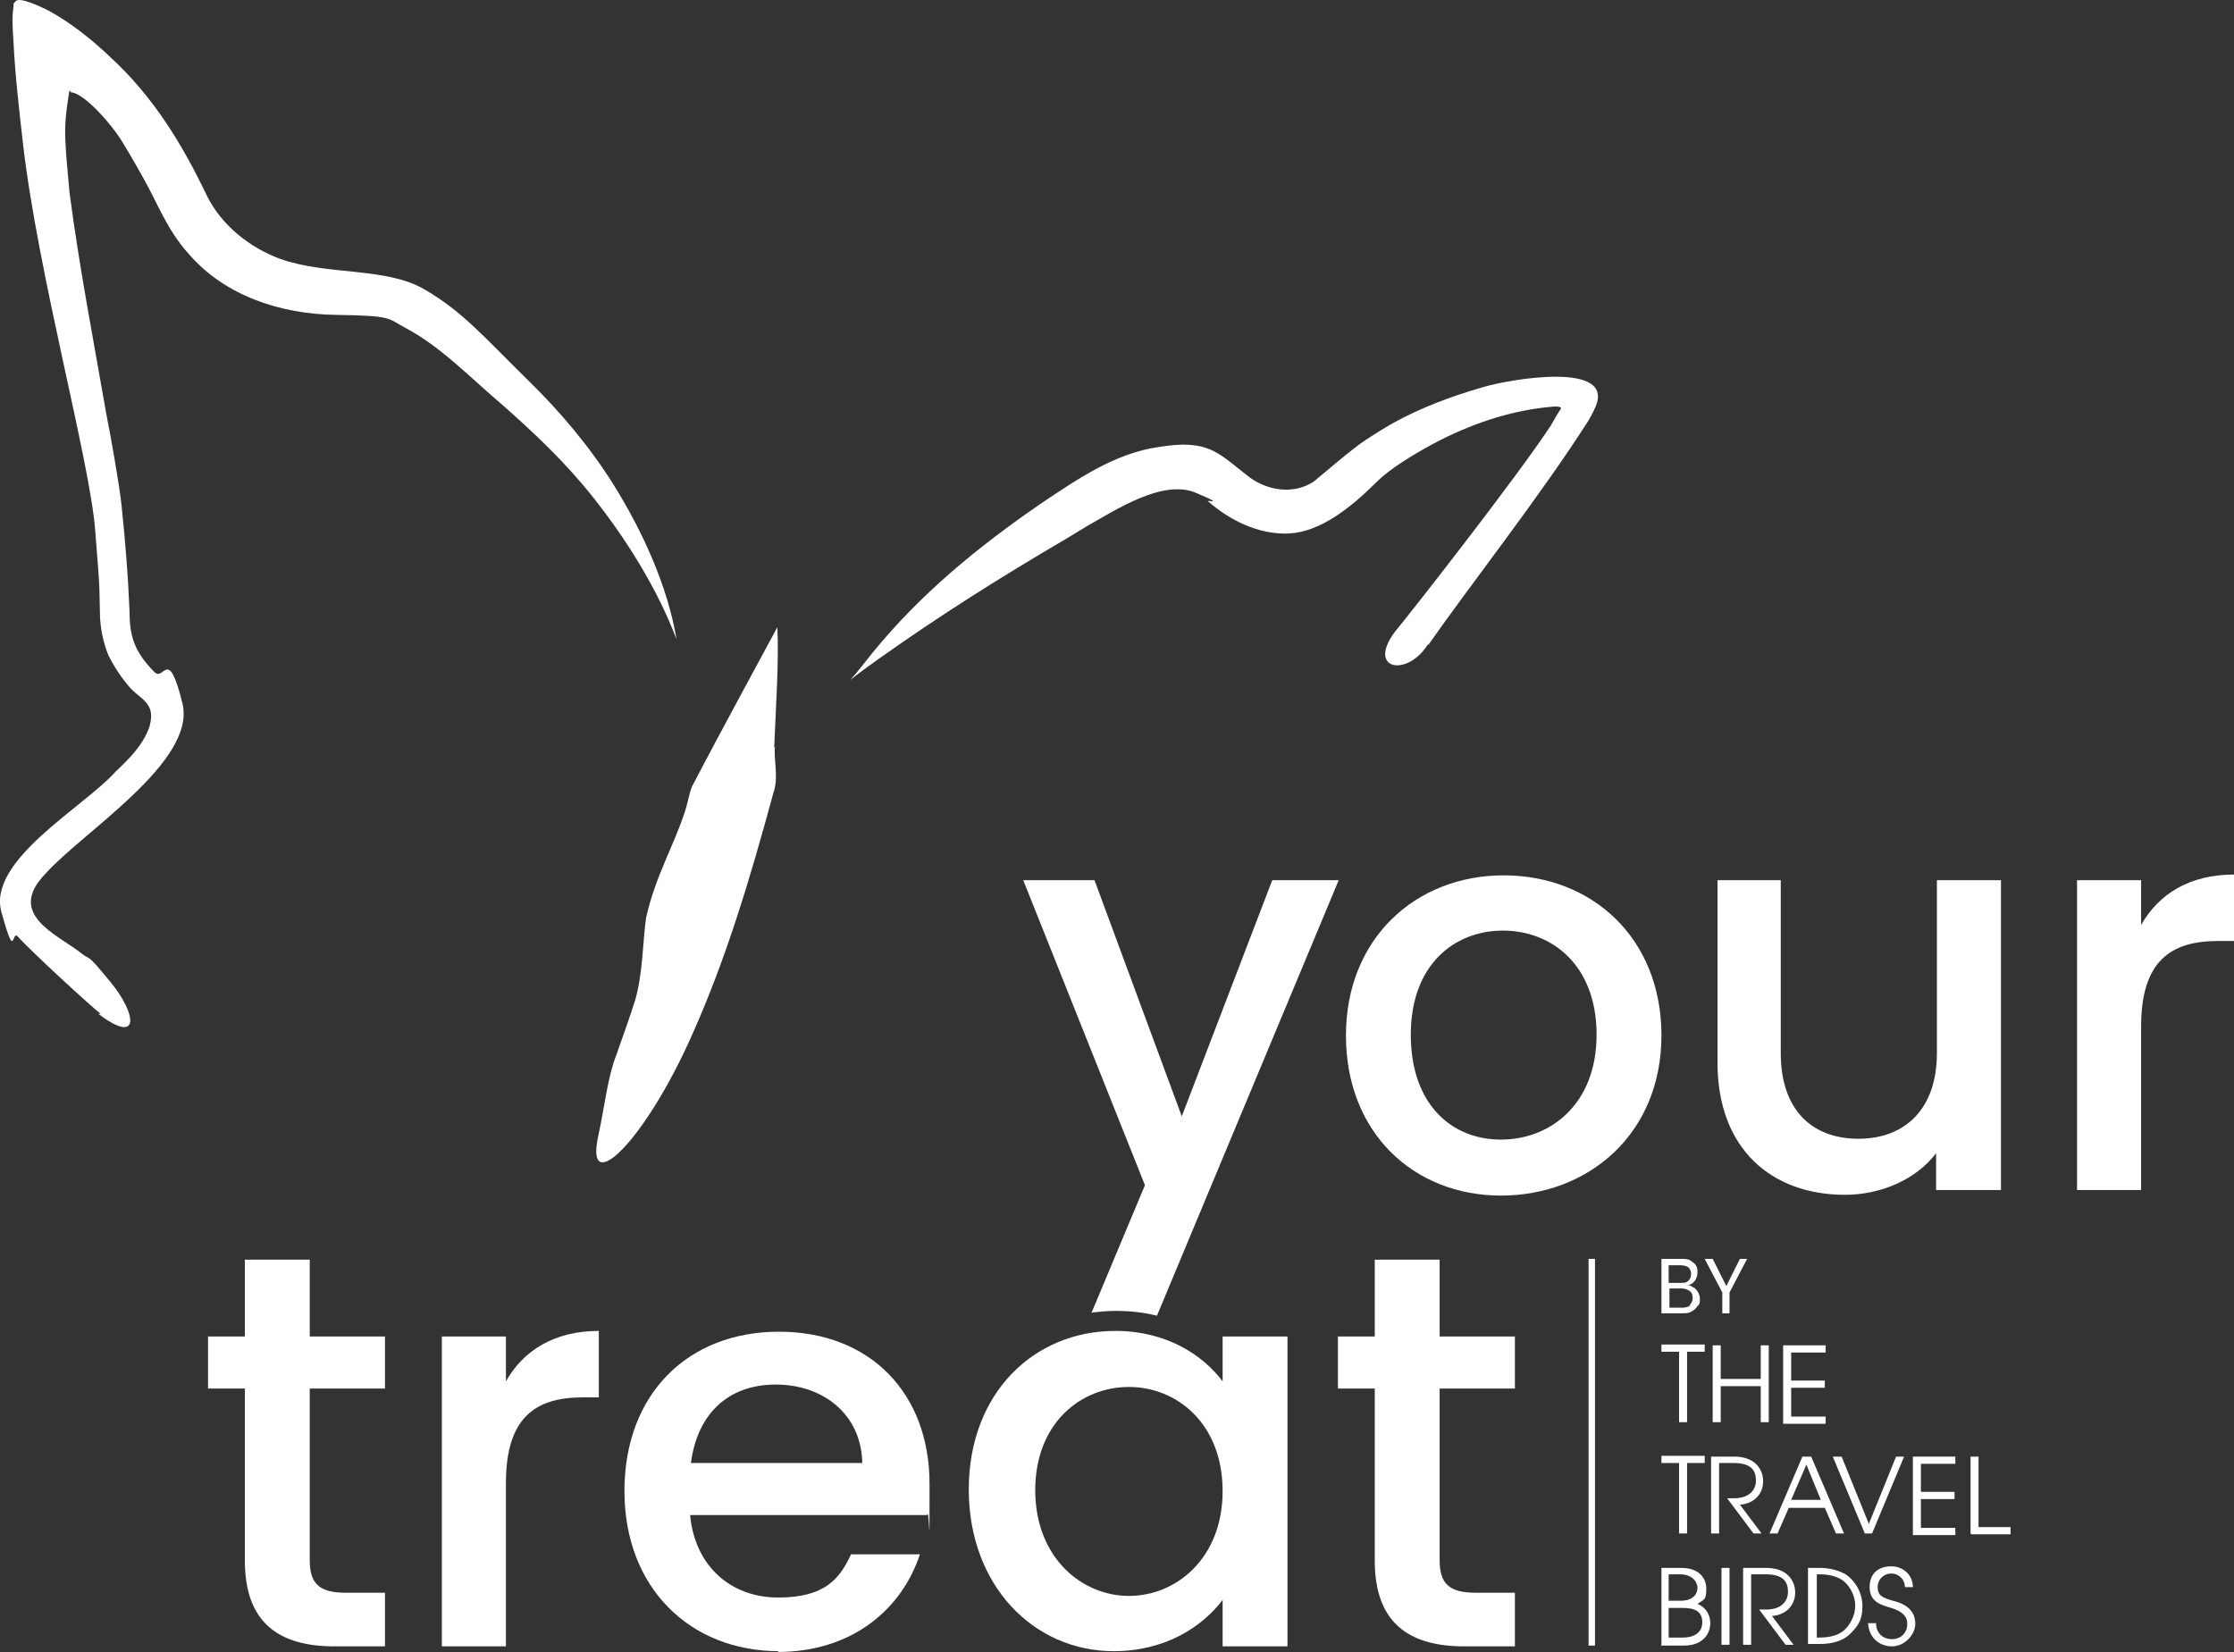
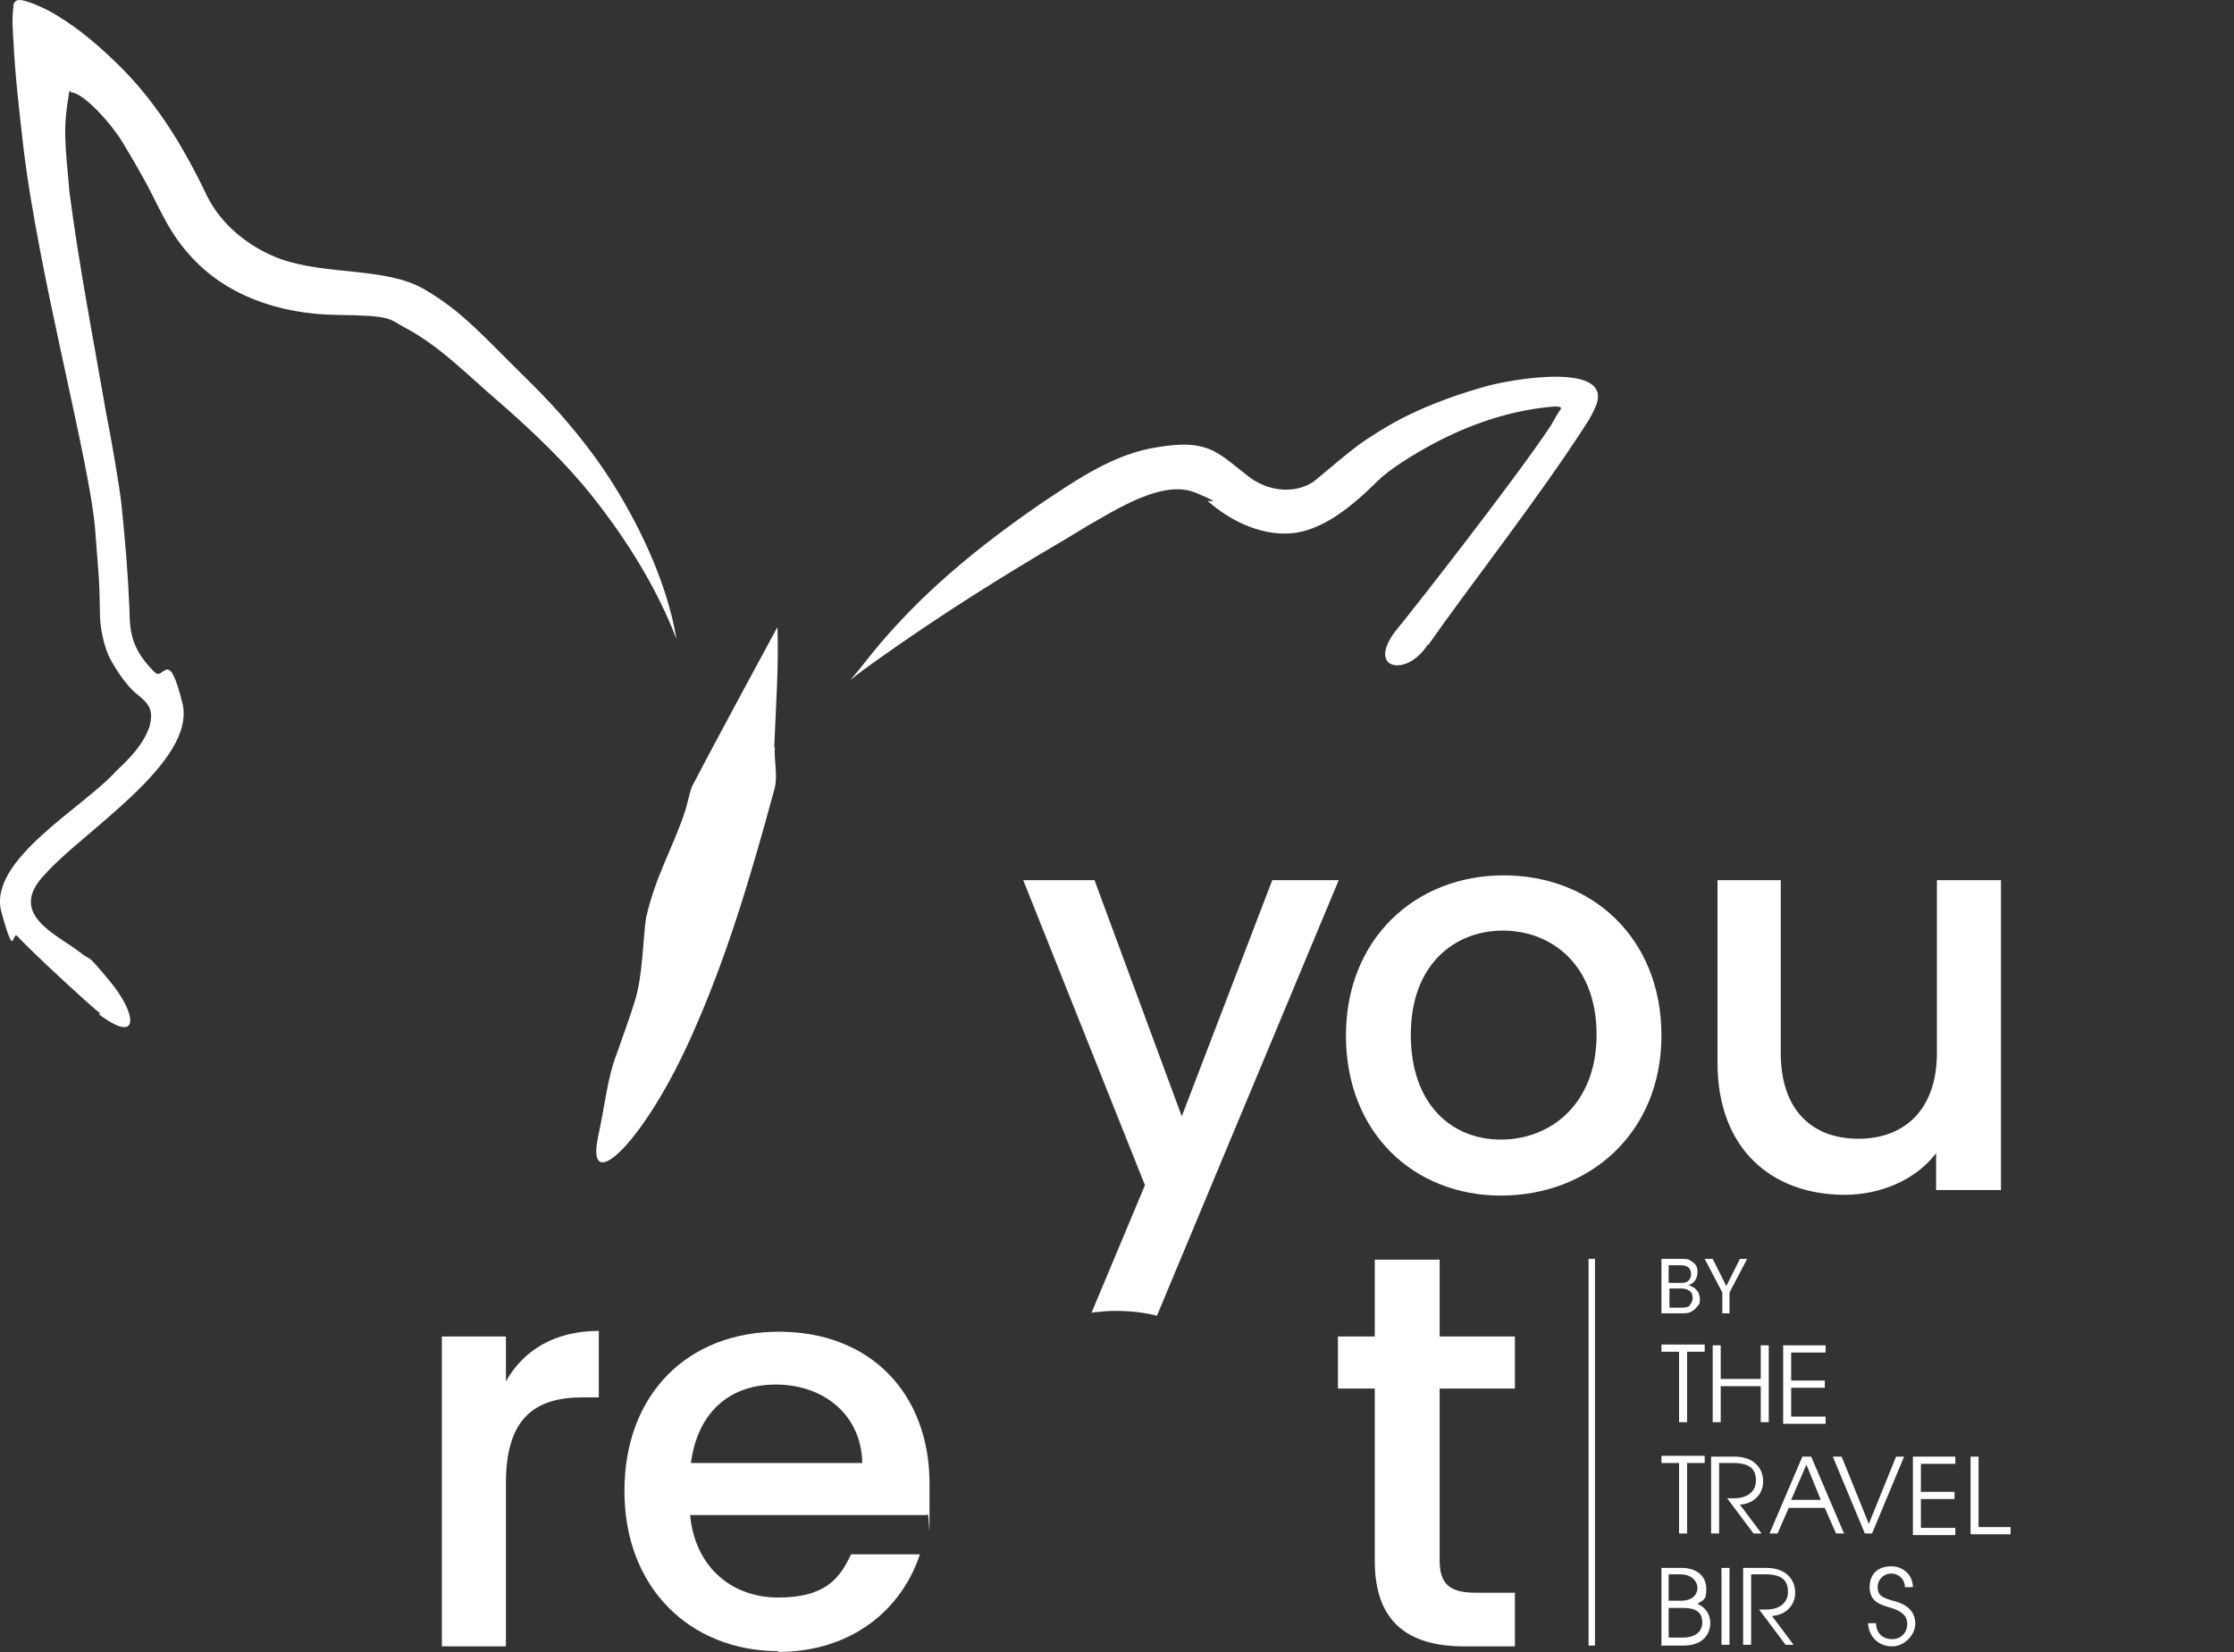
<svg xmlns="http://www.w3.org/2000/svg" id="Ebene_1" viewBox="0 0 278.98 206.33">
  <rect x="0" y="0" width="278.98" height="206.33" fill="#333333" stroke="none" />
  <defs>
    <style>.cls-1{fill:#fff;}</style>
  </defs>
  <path class="cls-1" d="M96.68,93.43c.2-5,.6-10.7.4-15.1-.7,1.3-7.6,14-10.5,19.6-.4.6-.6,2-1,3.3-1.5,4.6-3.7,8.1-4.9,13.4-.4,2.7-.4,7.2-1.4,10.4-.5,1.6-1.3,3.9-2.3,6.7-1.1,2.8-1.4,6.1-2.3,10.3-1.6,7.6,5.8.7,11.8-12.9,4.2-9.4,7.2-19.4,10.1-30.1.7-2,0-4.1.2-5.8" />
  <path class="cls-1" d="M187.48,142.33c6,0,11.9-4.3,11.9-13.1s-5.7-13-11.7-13-11.5,4.2-11.5,13,5.2,13.1,11.2,13.1M187.48,149.33c-11,0-19.4-7.9-19.4-20s8.7-20,19.7-20,19.7,7.8,19.7,20-9,20-20.1,20" />
  <path class="cls-1" d="M249.78,148.63h-8v-4.6c-2.5,3.3-6.9,5.2-11.4,5.2-9.1,0-15.9-5.7-15.9-16.5v-22.8h7.9v21.6c0,7.1,3.9,10.7,9.7,10.7s9.8-3.7,9.8-10.7v-21.6h8v38.7h-.1Z" />
-   <path class="cls-1" d="M267.38,148.63h-8v-38.7h8v5.6c2.2-3.9,6.1-6.3,11.6-6.3v8.3h-2c-5.9,0-9.6,2.5-9.6,10.7v20.4Z" />
  <path class="cls-1" d="M178.38,80.53c5.1-7.3,13.6-18.1,19.6-27.4.5-.7,1.1-1.9,1.3-2.4,2.3-5.6-10.6-3.4-14-2.4-9.1,2.6-13.1,5.6-14.7,6.6s-6.1,4.9-6.5,5.2c-2.5,1.7-6,1.2-8.4-.8-1.3-1-2.4-2-3.6-2.7-2.3-1.4-4.8-1.2-7.4-.8-5.5.8-10.1,4-14.6,7-8,5.5-15.2,11.4-21.2,18.8-.9,1.1-1.7,2.2-2.7,3.3,1-.8,2.5-1.9,3.5-2.6,7.6-5.4,15.2-10.2,23.4-15,0,0,1.8-1.1,2.8-1.7,3.4-1.9,9.3-5.8,13.4-4.1s1.1.8,1.6,1.1c2.5,2.2,6.2,4.2,10.1,4s7.7-3.2,11-6.5c1.5-1.5,4.4-3.3,7-4.7,4.5-2.4,9.4-4.1,14.5-4.6.8-.1,1.7-.1,1.4.3s-.8,1.3-1.2,2c-4.2,6.4-17.5,23.4-19.5,25.8-3.5,4.7,1.5,5.7,4.1,1.6" />
  <path class="cls-1" d="M12.28,126.63c5.3,4,4.8,0,1.5-4s-2.2-2.4-3.8-3.7c-3-2.3-9.2-4.8-4.3-9.8,4.6-5.2,18.9-14,17.1-21.3s-2.3-2.6-3.5-3.9c-2.5-2.5-3.1-4.5-3.1-7.5-.2-4.8-.5-8.4-1-13.3-.2-2.1-1.4-9-1.9-11.4-1.6-9.2-3.4-18.5-4.6-27.7-.6-6.4-.7-7.9-.3-10.8s.3-1.7.5-1.7c1.6.1,5,3.9,6.4,6.2s2.5,4.3,2.5,4.3c1.9,3.3,3,6.6,5.8,9.7,4.5,5.2,11.4,7.5,18.4,7.6s6.4.4,8.6,1.6c4.4,2.3,8.1,6.2,12,9.5,4.2,3.7,8.1,7.4,11.5,11.7,4.2,5.3,8,11.4,10.4,17.7-1.1-6.6-4.2-13.4-7.8-19.2-3-4.8-6.7-9.2-10.8-13.2-5.7-5.6-8.1-8.5-12.9-11.3s-12.1-1.7-18-3.8c-3.8-1.4-7.3-4.2-9.1-7.8-3.1-6.5-6.7-12.4-12-17.3-2.3-2.2-4.9-4.3-7.8-5.9C4.88.73,2.48-.37,1.98.13s-.2.4-.3.7c-.2,1.4-.1,2.8,0,4.3.2,4.2.7,8.5,1.2,12.9,1.9,16.3,8.3,39.4,9,48.1s.5,7.1.6,10.5c0,1.6.4,3.7,1.1,5.3.7,1.4,1.7,2.9,2.7,4,.8.9,1.9,1.4,2.4,2.5.3.7.2,1.5,0,2.3-.8,2.3-2.5,4-4.2,5.6-4,4.5-16.1,11.1-14.3,17.6s1.2,2,2.1,3.1c1.4,1.6,9.1,8.7,10.3,9.6h-.3Z" />
-   <path class="cls-1" d="M30.58,173.43h-4.6v-6.5h4.6v-9.6h8.1v9.6h9.4v6.5h-9.4v21.4c0,2.9,1.1,4.1,4.5,4.1h4.9v6.7h-6.3c-6.9,0-11.2-2.9-11.2-10.7v-21.5Z" />
  <path class="cls-1" d="M63.18,205.63h-8v-38.7h8v5.6c2.2-3.9,6.1-6.3,11.6-6.3v8.3h-2c-5.9,0-9.6,2.5-9.6,10.7v20.4Z" />
  <path class="cls-1" d="M86.28,182.73h21.4c-.1-6-4.8-9.8-10.8-9.8s-9.8,3.7-10.6,9.8M97.28,206.23c-11.1,0-19.3-7.9-19.3-20s7.9-19.9,19.3-19.9,18.8,7.7,18.8,19,0,2.6-.3,3.9h-29.6c.6,6.4,5.1,10.3,11,10.3s7.7-2.4,9.1-5.4h8.6c-2.2,6.7-8.3,12.2-17.8,12.2" />
  <path class="cls-1" d="M136.38,163.93c1-.1,1.9-.2,2.9-.2,1.9,0,3.6.2,5.2.6l22.7-54.4h-8.3l-11.3,29.5-10.9-29.5h-8.9l15.2,38.1-6.7,16,.1-.1Z" />
-   <path class="cls-1" d="M140.98,173.23c-6,0-11.7,4.5-11.7,12.9s5.8,13.2,11.7,13.2,11.7-4.7,11.7-13.1-5.7-13-11.7-13M139.28,166.23c6.5,0,11,3.1,13.4,6.3v-5.6h8.1v38.7h-8.1v-5.8c-2.5,3.3-7.1,6.4-13.6,6.4-10,0-18.1-8.2-18.1-20.2s8.1-19.8,18.3-19.8" />
  <path class="cls-1" d="M171.68,173.43h-4.6v-6.5h4.6v-9.6h8.1v9.6h9.4v6.5h-9.4v21.4c0,2.9,1.1,4.1,4.5,4.1h4.9v6.7h-6.3c-6.9,0-11.2-2.9-11.2-10.7v-21.5Z" />
  <path class="cls-1" d="M209.68,177.63v-8.8h-2.2v-.9h5.4v.9h-2.2v8.8h-1,0Z" />
  <path class="cls-1" d="M219.88,177.63v-4.5h-5v4.5h-1v-9.6h1v4.2h5v-4.2h1v9.6h-1Z" />
  <path class="cls-1" d="M222.68,177.63v-9.6h5.3v.9h-4.3v3.5h4.2v.9h-4.2v3.6h4.3v.9h-5.3v-.2Z" />
  <path class="cls-1" d="M209.68,191.53v-8.8h-2.2v-.9h5.4v.9h-2.2v8.8h-1,0Z" />
  <path class="cls-1" d="M218.98,191.53l-3.3-4.4h.9c1.7,0,2.7-.9,2.7-2.2s-.6-2.2-2.8-2.2h-1.8v8.8h-1v-9.6h2.9c2.5,0,3.6,1.5,3.6,3.1s-1.2,2.8-2.9,2.9l2.7,3.6h-1.2.2Z" />
-   <path class="cls-1" d="M229.28,191.53l-1.4-3.2h-4.5l-1.4,3.2h-1l4.1-9.6h1.1l4.1,9.6h-1.1.1ZM225.58,182.93l-1.9,4.4h3.7l-1.8-4.4h0Z" />
+   <path class="cls-1" d="M229.28,191.53l-1.4-3.2h-4.5l-1.4,3.2h-1l4.1-9.6h1.1l4.1,9.6h-1.1.1ZM225.58,182.93l-1.9,4.4h3.7h0Z" />
  <path class="cls-1" d="M232.88,191.53l-4-9.6h1.1l3.4,8.4,3.4-8.4h1l-4,9.6h-1,.1Z" />
  <path class="cls-1" d="M238.88,191.53v-9.6h5.3v.9h-4.3v3.5h4.2v.9h-4.2v3.6h4.3v.9h-5.3v-.2Z" />
  <path class="cls-1" d="M246.08,191.53v-9.6h1v8.8h4v.9h-4.9l-.1-.1Z" />
  <path class="cls-1" d="M207.48,205.43v-9.6h2.5c2,0,3.1,1.1,3.1,2.6s-.3,1.3-1.1,1.9c1,.4,1.6,1.3,1.6,2.4s-.7,2.8-3.3,2.8h-2.9l.1-.1ZM209.88,199.93c1.8,0,2.1-1.1,2.1-1.6s-.4-1.7-2.2-1.7h-1.4v3.3h1.5ZM210.18,204.53c1.2,0,2.4-.5,2.4-1.9s-1-1.8-2.4-1.8h-1.8v3.7h1.8Z" />
  <path class="cls-1" d="M214.98,205.43v-9.6h1v9.6h-1Z" />
  <path class="cls-1" d="M222.98,205.43l-3.3-4.4h.9c1.7,0,2.7-.9,2.7-2.2s-.6-2.2-2.8-2.2h-1.8v8.8h-1v-9.6h2.9c2.5,0,3.6,1.5,3.6,3.1s-1.2,2.8-2.9,2.9l2.7,3.6h-1.2.2Z" />
-   <path class="cls-1" d="M225.78,205.43v-9.6h1.5c1.2,0,2.3.3,3.2.8,1.3.9,2.1,2.4,2.1,4s-.5,2.4-1.4,3.3c-.9,1-2.3,1.4-3.9,1.4h-1.5v.1ZM227.18,204.53c1.6,0,2.7-.4,3.4-1.2.7-.8,1.1-1.8,1.1-2.8s-.5-2.3-1.5-3.1c-.7-.5-1.7-.8-2.9-.8h-.4v7.9h.5-.2Z" />
  <path class="cls-1" d="M237.88,198.23c0-1-.8-1.7-1.7-1.7s-1.7.7-1.7,1.7.5,1.3,1.9,1.7c2.1.5,2.8,1.6,2.8,2.9s-1.3,2.8-2.9,2.8-2.9-1.1-3-2.9h1c0,1.2.8,2,2,2s1.9-.9,1.9-1.9-.7-1.6-2-2c-1.4-.4-2.7-.8-2.7-2.6s1.2-2.6,2.7-2.6,2.7,1.1,2.7,2.6h-1,0Z" />
  <path class="cls-1" d="M211.58,160.83c.2.2.4.4.5.6s.2.5.2.8,0,.7-.3.9c-.2.3-.4.5-.8.7-.3.2-.7.2-1.2.2h-2.5v-6.8h2.4c.5,0,.9,0,1.2.2s.6.4.7.6c.2.3.2.6.2.9s-.1.7-.3,1c-.2.3-.5.5-.9.6.2,0,.5.1.7.3h.1ZM208.38,160.23h1.5c.4,0,.7,0,1-.3.2-.2.3-.5.3-.8s-.1-.6-.3-.8-.6-.3-1-.3h-1.5v2.2h0ZM210.98,163.03c.2-.2.4-.5.4-.9s-.1-.7-.4-.9c-.3-.2-.6-.3-1-.3h-1.5v2.4h1.6c.4,0,.8-.1,1-.3h-.1Z" />
  <path class="cls-1" d="M218.18,157.23l-2.2,4.2v2.6h-.9v-2.6l-2.2-4.2h1l1.7,3.4,1.7-3.4h1-.1Z" />
  <rect class="cls-1" x="198.38" y="157.23" width=".8" height="48.3" />
</svg>